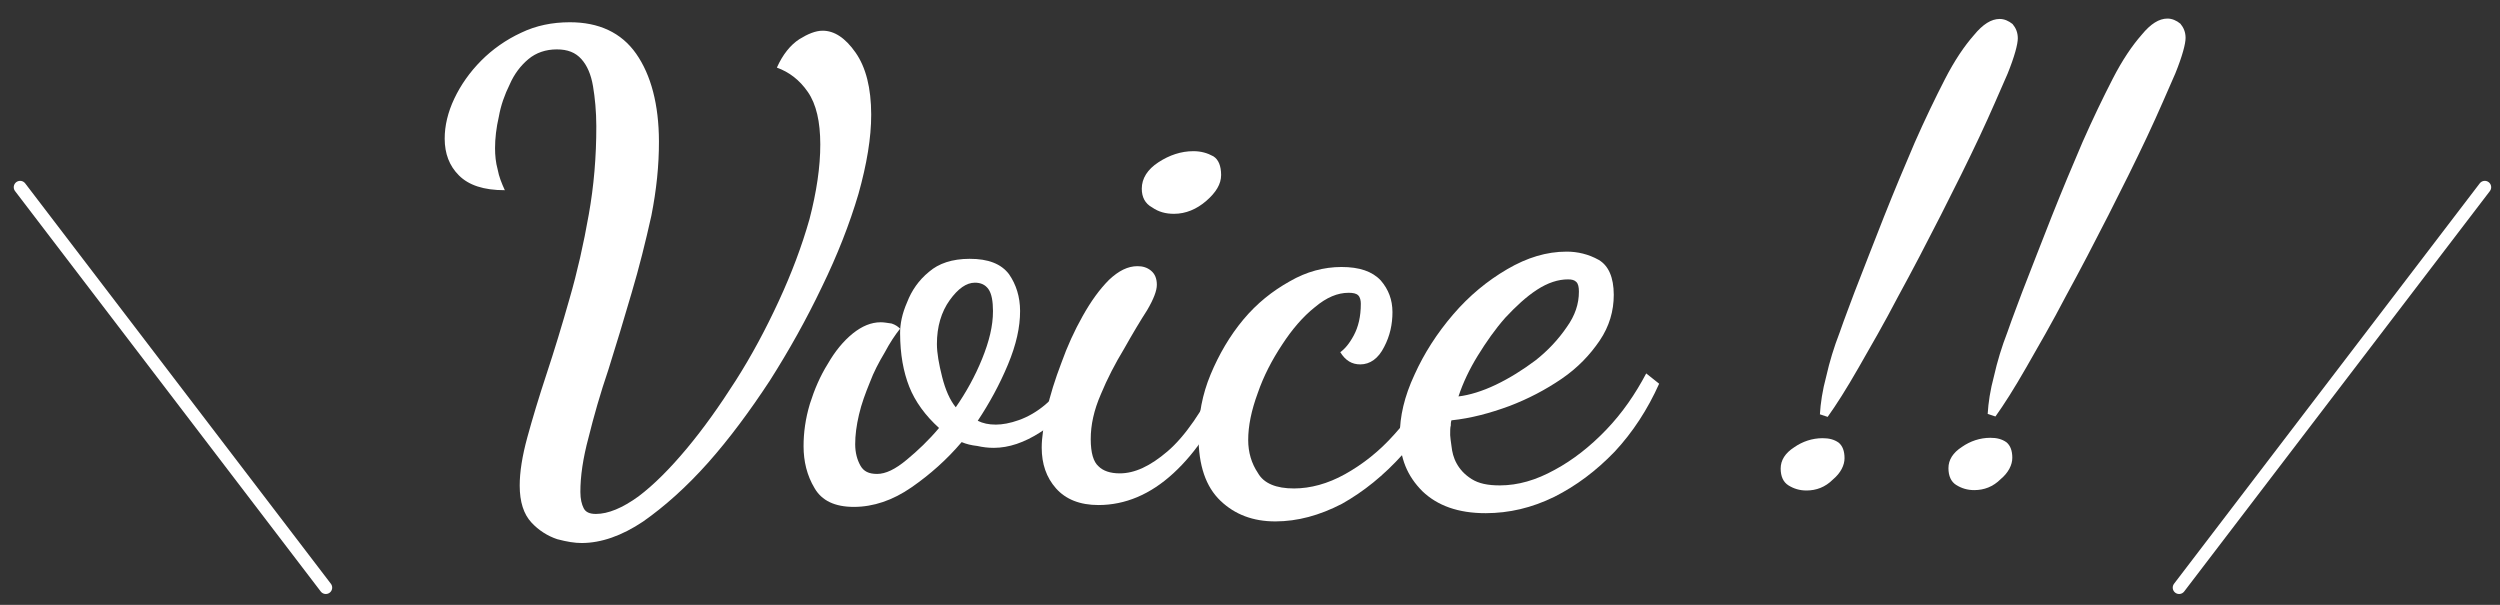
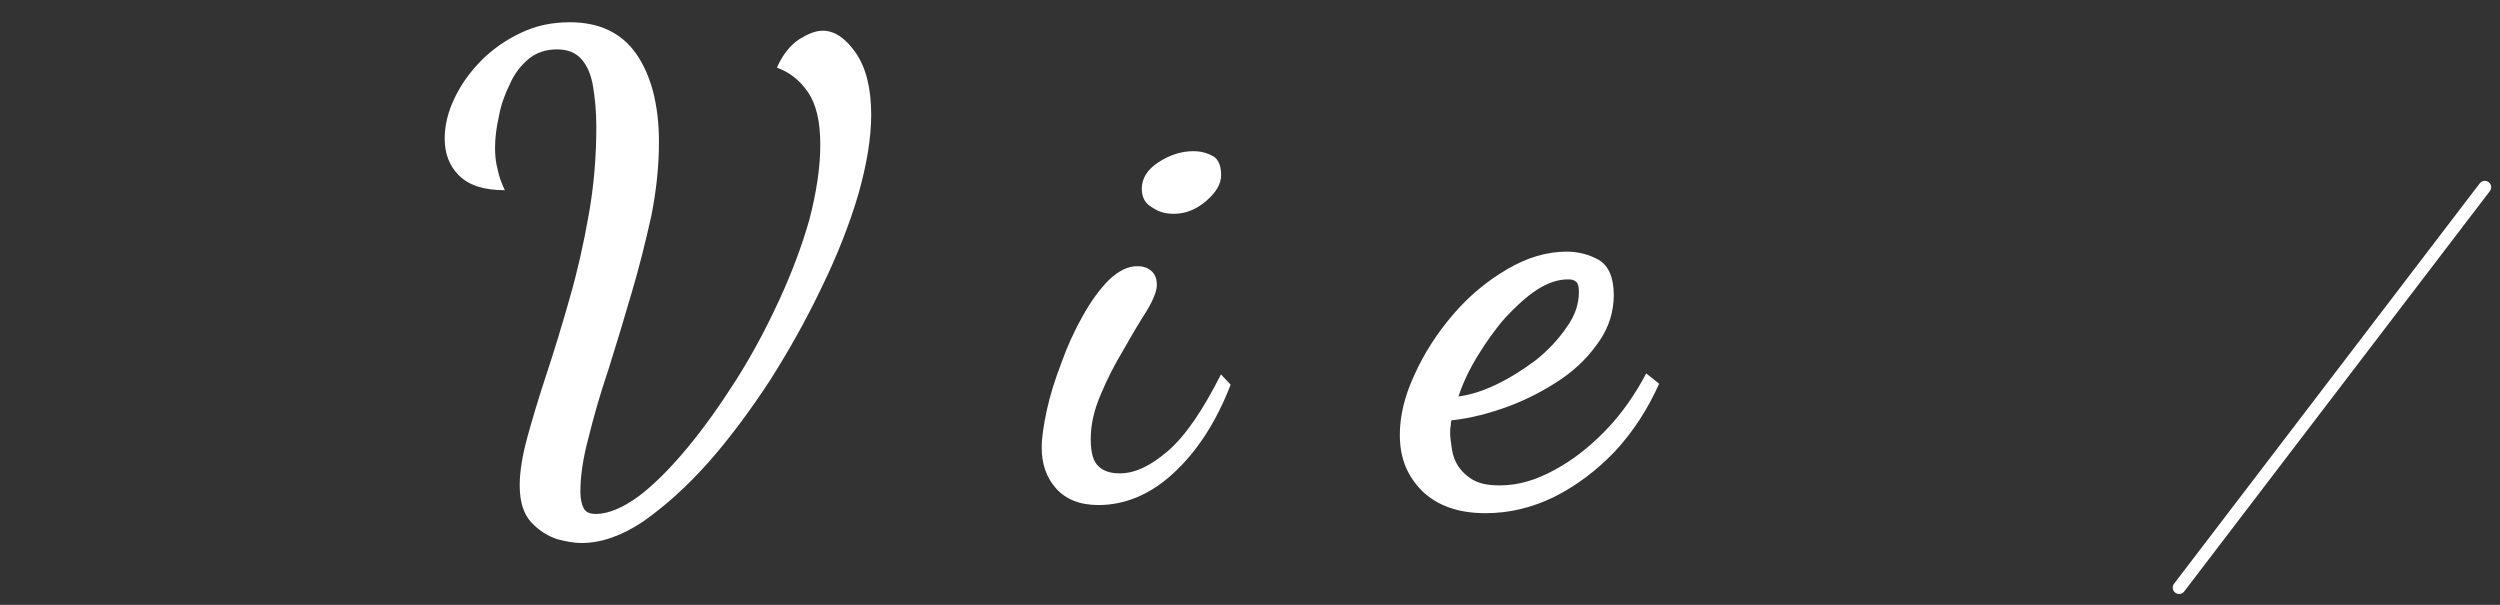
<svg xmlns="http://www.w3.org/2000/svg" width="100%" height="100%" viewBox="0 0 186 45" version="1.1" xml:space="preserve" style="fill-rule:evenodd;clip-rule:evenodd;stroke-linecap:round;stroke-linejoin:round;stroke-miterlimit:1.5;">
  <rect x="0" y="0" width="186" height="45" fill="#333333" stroke="none" />
  <g transform="matrix(1,0,0,1,-389,-764)">
    <g transform="matrix(1,0,0,1,0,7)">
      <g transform="matrix(1.3,-0.003,0.003,1.3,-400.101,-473.989)">
        <g transform="matrix(36.933,0,0,36.933,628.988,976.251)">
          <path d="M0.245,0.087C0.234,0.087 0.222,0.085 0.207,0.081C0.192,0.076 0.178,0.067 0.167,0.055C0.155,0.042 0.149,0.023 0.149,-0.002C0.149,-0.023 0.153,-0.048 0.161,-0.077C0.169,-0.106 0.179,-0.139 0.191,-0.175C0.203,-0.211 0.215,-0.25 0.227,-0.292C0.239,-0.333 0.249,-0.377 0.257,-0.422C0.265,-0.466 0.269,-0.512 0.269,-0.559C0.269,-0.582 0.267,-0.603 0.264,-0.621C0.261,-0.639 0.255,-0.653 0.246,-0.663C0.237,-0.673 0.225,-0.678 0.208,-0.678C0.191,-0.678 0.176,-0.673 0.164,-0.663C0.152,-0.653 0.142,-0.64 0.135,-0.624C0.127,-0.608 0.121,-0.591 0.118,-0.574C0.114,-0.557 0.112,-0.54 0.112,-0.525C0.112,-0.514 0.113,-0.503 0.116,-0.492C0.118,-0.481 0.122,-0.471 0.127,-0.46C0.094,-0.46 0.071,-0.468 0.056,-0.483C0.041,-0.498 0.034,-0.517 0.034,-0.54C0.034,-0.56 0.039,-0.581 0.049,-0.602C0.059,-0.623 0.073,-0.643 0.091,-0.661C0.108,-0.678 0.129,-0.693 0.153,-0.704C0.176,-0.715 0.201,-0.72 0.228,-0.72C0.273,-0.72 0.308,-0.704 0.331,-0.671C0.354,-0.638 0.366,-0.592 0.366,-0.535C0.366,-0.498 0.362,-0.46 0.354,-0.42C0.345,-0.38 0.335,-0.34 0.323,-0.3C0.311,-0.259 0.299,-0.22 0.287,-0.182C0.274,-0.144 0.264,-0.109 0.256,-0.077C0.247,-0.044 0.243,-0.016 0.243,0.008C0.243,0.019 0.245,0.027 0.248,0.033C0.251,0.039 0.257,0.042 0.267,0.042C0.286,0.042 0.308,0.033 0.333,0.015C0.357,-0.003 0.382,-0.028 0.408,-0.059C0.434,-0.09 0.459,-0.125 0.484,-0.164C0.509,-0.203 0.531,-0.244 0.551,-0.287C0.571,-0.33 0.587,-0.372 0.599,-0.414C0.61,-0.456 0.616,-0.495 0.616,-0.53C0.616,-0.565 0.61,-0.592 0.597,-0.611C0.584,-0.63 0.568,-0.642 0.549,-0.649C0.558,-0.669 0.57,-0.684 0.584,-0.693C0.597,-0.701 0.609,-0.706 0.62,-0.706C0.638,-0.706 0.655,-0.695 0.671,-0.672C0.687,-0.649 0.695,-0.617 0.695,-0.576C0.695,-0.54 0.688,-0.499 0.675,-0.453C0.661,-0.406 0.642,-0.358 0.618,-0.309C0.594,-0.259 0.567,-0.211 0.537,-0.164C0.506,-0.117 0.474,-0.074 0.441,-0.037C0.407,0.001 0.373,0.031 0.34,0.054C0.307,0.076 0.275,0.087 0.245,0.087Z" style="fill:white;fill-rule:nonzero;" />
        </g>
        <g transform="matrix(36.933,0,0,36.933,651.185,976.251)">
-           <path d="M0.066,0.032C0.036,0.032 0.016,0.022 0.005,0.003C-0.007,-0.017 -0.012,-0.039 -0.012,-0.062C-0.012,-0.083 -0.009,-0.105 -0.002,-0.128C0.005,-0.15 0.014,-0.171 0.026,-0.19C0.037,-0.209 0.05,-0.225 0.065,-0.237C0.079,-0.248 0.093,-0.254 0.108,-0.254C0.113,-0.254 0.118,-0.253 0.125,-0.252C0.131,-0.25 0.135,-0.247 0.138,-0.244C0.13,-0.234 0.122,-0.222 0.114,-0.207C0.105,-0.192 0.097,-0.177 0.091,-0.161C0.084,-0.144 0.078,-0.128 0.074,-0.111C0.07,-0.094 0.068,-0.079 0.068,-0.065C0.068,-0.052 0.071,-0.041 0.076,-0.032C0.081,-0.023 0.089,-0.019 0.102,-0.019C0.115,-0.019 0.13,-0.026 0.148,-0.041C0.165,-0.055 0.182,-0.071 0.198,-0.09C0.177,-0.109 0.161,-0.131 0.152,-0.154C0.143,-0.177 0.138,-0.204 0.138,-0.237C0.138,-0.251 0.141,-0.267 0.149,-0.285C0.156,-0.303 0.167,-0.319 0.183,-0.332C0.198,-0.345 0.219,-0.352 0.246,-0.352C0.275,-0.352 0.295,-0.344 0.307,-0.328C0.318,-0.312 0.324,-0.293 0.324,-0.271C0.324,-0.246 0.318,-0.219 0.305,-0.188C0.292,-0.157 0.276,-0.128 0.258,-0.101C0.266,-0.097 0.275,-0.095 0.286,-0.095C0.296,-0.095 0.308,-0.097 0.322,-0.102C0.336,-0.107 0.35,-0.115 0.363,-0.126C0.376,-0.137 0.387,-0.151 0.395,-0.17L0.413,-0.157C0.398,-0.123 0.379,-0.098 0.355,-0.083C0.33,-0.067 0.306,-0.059 0.283,-0.059C0.274,-0.059 0.266,-0.06 0.257,-0.062C0.248,-0.063 0.24,-0.065 0.233,-0.068C0.21,-0.041 0.184,-0.018 0.155,0.002C0.126,0.022 0.096,0.032 0.066,0.032ZM0.224,-0.122C0.24,-0.145 0.254,-0.17 0.265,-0.197C0.276,-0.224 0.282,-0.248 0.282,-0.271C0.282,-0.286 0.28,-0.298 0.275,-0.305C0.27,-0.312 0.263,-0.315 0.254,-0.315C0.241,-0.315 0.228,-0.306 0.215,-0.288C0.202,-0.27 0.195,-0.247 0.195,-0.22C0.195,-0.206 0.198,-0.189 0.203,-0.169C0.208,-0.149 0.215,-0.133 0.224,-0.122Z" style="fill:white;fill-rule:nonzero;" />
-         </g>
+           </g>
        <g transform="matrix(36.933,0,0,36.933,664.666,976.251)">
          <path d="M0.08,0.03C0.051,0.03 0.029,0.021 0.014,0.004C-0.001,-0.013 -0.008,-0.034 -0.008,-0.059C-0.008,-0.074 -0.005,-0.094 0,-0.117C0.005,-0.14 0.013,-0.165 0.023,-0.191C0.032,-0.216 0.043,-0.24 0.056,-0.263C0.069,-0.286 0.082,-0.304 0.097,-0.319C0.112,-0.333 0.126,-0.34 0.141,-0.34C0.149,-0.34 0.156,-0.338 0.162,-0.333C0.168,-0.328 0.171,-0.321 0.171,-0.311C0.171,-0.302 0.166,-0.289 0.156,-0.272C0.145,-0.255 0.133,-0.235 0.12,-0.212C0.106,-0.189 0.094,-0.166 0.084,-0.142C0.073,-0.117 0.068,-0.094 0.068,-0.072C0.068,-0.051 0.072,-0.037 0.08,-0.03C0.087,-0.023 0.098,-0.019 0.113,-0.019C0.136,-0.019 0.16,-0.03 0.187,-0.053C0.214,-0.076 0.241,-0.115 0.27,-0.172L0.285,-0.156C0.262,-0.097 0.232,-0.052 0.196,-0.019C0.16,0.014 0.121,0.03 0.08,0.03ZM0.198,-0.421C0.185,-0.421 0.174,-0.424 0.164,-0.431C0.153,-0.437 0.148,-0.447 0.148,-0.46C0.148,-0.476 0.157,-0.49 0.174,-0.501C0.191,-0.512 0.209,-0.518 0.228,-0.518C0.24,-0.518 0.25,-0.515 0.259,-0.51C0.267,-0.505 0.271,-0.495 0.271,-0.481C0.271,-0.467 0.263,-0.454 0.248,-0.441C0.233,-0.428 0.216,-0.421 0.198,-0.421Z" style="fill:white;fill-rule:nonzero;" />
        </g>
        <g transform="matrix(36.933,0,0,36.933,673.567,976.251)">
-           <path d="M0.113,0.056C0.078,0.056 0.05,0.045 0.028,0.024C0.005,0.002 -0.006,-0.031 -0.006,-0.076C-0.006,-0.109 0,-0.141 0.013,-0.172C0.026,-0.203 0.043,-0.232 0.064,-0.257C0.085,-0.282 0.109,-0.301 0.136,-0.316C0.162,-0.331 0.189,-0.338 0.216,-0.338C0.244,-0.338 0.264,-0.331 0.277,-0.317C0.289,-0.303 0.295,-0.287 0.295,-0.268C0.295,-0.249 0.291,-0.231 0.282,-0.214C0.273,-0.196 0.26,-0.187 0.245,-0.187C0.232,-0.187 0.222,-0.193 0.214,-0.206C0.221,-0.211 0.228,-0.219 0.235,-0.232C0.242,-0.245 0.246,-0.261 0.246,-0.281C0.246,-0.286 0.245,-0.291 0.242,-0.294C0.239,-0.297 0.234,-0.298 0.227,-0.298C0.21,-0.298 0.193,-0.291 0.175,-0.276C0.156,-0.261 0.139,-0.241 0.124,-0.218C0.108,-0.194 0.095,-0.169 0.086,-0.143C0.076,-0.116 0.071,-0.092 0.071,-0.07C0.071,-0.051 0.076,-0.034 0.086,-0.019C0.095,-0.003 0.114,0.005 0.142,0.005C0.167,0.005 0.194,-0.002 0.221,-0.017C0.248,-0.032 0.274,-0.052 0.298,-0.079C0.322,-0.105 0.341,-0.136 0.356,-0.173L0.376,-0.155C0.36,-0.114 0.338,-0.078 0.31,-0.047C0.281,-0.015 0.25,0.01 0.216,0.029C0.181,0.047 0.147,0.056 0.113,0.056Z" style="fill:white;fill-rule:nonzero;" />
-         </g>
+           </g>
        <g transform="matrix(36.933,0,0,36.933,685.496,976.251)">
          <path d="M0.116,0.044C0.073,0.044 0.041,0.032 0.018,0.01C-0.006,-0.014 -0.017,-0.042 -0.017,-0.077C-0.017,-0.106 -0.01,-0.137 0.006,-0.171C0.021,-0.204 0.041,-0.235 0.066,-0.264C0.091,-0.293 0.119,-0.316 0.15,-0.334C0.181,-0.352 0.211,-0.361 0.242,-0.361C0.259,-0.361 0.276,-0.357 0.292,-0.348C0.307,-0.339 0.315,-0.321 0.315,-0.294C0.315,-0.269 0.308,-0.245 0.293,-0.223C0.278,-0.201 0.259,-0.181 0.234,-0.164C0.209,-0.147 0.182,-0.133 0.153,-0.122C0.123,-0.111 0.093,-0.103 0.063,-0.1C0.062,-0.097 0.062,-0.094 0.062,-0.092C0.061,-0.089 0.061,-0.084 0.061,-0.077C0.061,-0.074 0.062,-0.068 0.063,-0.06C0.064,-0.051 0.066,-0.042 0.071,-0.033C0.076,-0.024 0.083,-0.016 0.094,-0.009C0.105,-0.002 0.119,0.001 0.138,0.001C0.166,0.001 0.194,-0.007 0.223,-0.023C0.251,-0.038 0.278,-0.059 0.303,-0.085C0.328,-0.111 0.348,-0.14 0.365,-0.172L0.385,-0.156C0.367,-0.116 0.344,-0.081 0.316,-0.051C0.287,-0.021 0.256,0.002 0.222,0.019C0.187,0.036 0.152,0.044 0.116,0.044ZM0.074,-0.137C0.091,-0.139 0.111,-0.145 0.132,-0.155C0.153,-0.165 0.174,-0.178 0.194,-0.193C0.213,-0.208 0.229,-0.225 0.242,-0.244C0.255,-0.262 0.261,-0.28 0.261,-0.299C0.261,-0.306 0.26,-0.311 0.257,-0.314C0.254,-0.317 0.25,-0.318 0.244,-0.318C0.229,-0.318 0.213,-0.313 0.196,-0.302C0.179,-0.291 0.163,-0.276 0.147,-0.259C0.131,-0.241 0.117,-0.221 0.104,-0.2C0.091,-0.179 0.081,-0.158 0.074,-0.137Z" style="fill:white;fill-rule:nonzero;" />
        </g>
        <g transform="matrix(36.933,0,0,36.933,706.659,976.251)">
-           <path d="M0.115,-0.297C0.13,-0.335 0.145,-0.374 0.161,-0.414C0.177,-0.454 0.193,-0.492 0.209,-0.529C0.225,-0.565 0.241,-0.598 0.256,-0.627C0.271,-0.656 0.286,-0.678 0.301,-0.695C0.315,-0.712 0.328,-0.72 0.341,-0.72C0.348,-0.72 0.355,-0.717 0.361,-0.712C0.366,-0.706 0.369,-0.699 0.369,-0.69C0.369,-0.681 0.364,-0.662 0.353,-0.635C0.341,-0.608 0.327,-0.575 0.309,-0.537C0.291,-0.499 0.271,-0.459 0.249,-0.416C0.227,-0.373 0.205,-0.331 0.183,-0.291C0.161,-0.249 0.14,-0.213 0.121,-0.18C0.102,-0.147 0.086,-0.122 0.073,-0.104L0.061,-0.108C0.062,-0.125 0.065,-0.145 0.071,-0.167C0.076,-0.189 0.083,-0.212 0.092,-0.235C0.1,-0.258 0.108,-0.278 0.115,-0.297ZM0.04,0.01C0.029,0.01 0.02,0.007 0.012,0.002C0.004,-0.003 0,-0.012 0,-0.024C0,-0.037 0.007,-0.048 0.021,-0.057C0.034,-0.066 0.049,-0.071 0.065,-0.071C0.075,-0.071 0.083,-0.069 0.09,-0.064C0.096,-0.059 0.099,-0.051 0.099,-0.04C0.099,-0.029 0.093,-0.017 0.081,-0.007C0.069,0.005 0.055,0.01 0.04,0.01Z" style="fill:white;fill-rule:nonzero;" />
-         </g>
+           </g>
        <g transform="matrix(36.933,0,0,36.933,716.261,976.251)">
-           <path d="M0.115,-0.297C0.13,-0.335 0.145,-0.374 0.161,-0.414C0.177,-0.454 0.193,-0.492 0.209,-0.529C0.225,-0.565 0.241,-0.598 0.256,-0.627C0.271,-0.656 0.286,-0.678 0.301,-0.695C0.315,-0.712 0.328,-0.72 0.341,-0.72C0.348,-0.72 0.355,-0.717 0.361,-0.712C0.366,-0.706 0.369,-0.699 0.369,-0.69C0.369,-0.681 0.364,-0.662 0.353,-0.635C0.341,-0.608 0.327,-0.575 0.309,-0.537C0.291,-0.499 0.271,-0.459 0.249,-0.416C0.227,-0.373 0.205,-0.331 0.183,-0.291C0.161,-0.249 0.14,-0.213 0.121,-0.18C0.102,-0.147 0.086,-0.122 0.073,-0.104L0.061,-0.108C0.062,-0.125 0.065,-0.145 0.071,-0.167C0.076,-0.189 0.083,-0.212 0.092,-0.235C0.1,-0.258 0.108,-0.278 0.115,-0.297ZM0.04,0.01C0.029,0.01 0.02,0.007 0.012,0.002C0.004,-0.003 0,-0.012 0,-0.024C0,-0.037 0.007,-0.048 0.021,-0.057C0.034,-0.066 0.049,-0.071 0.065,-0.071C0.075,-0.071 0.083,-0.069 0.09,-0.064C0.096,-0.059 0.099,-0.051 0.099,-0.04C0.099,-0.029 0.093,-0.017 0.081,-0.007C0.069,0.005 0.055,0.01 0.04,0.01Z" style="fill:white;fill-rule:nonzero;" />
-         </g>
+           </g>
      </g>
      <g transform="matrix(1.211,0.472,-0.472,1.211,-38.914,-49.282)">
-         <path d="M537,468L561.627,483" style="fill:none;stroke:white;stroke-width:0.73px;" />
-       </g>
+         </g>
      <g transform="matrix(-1.211,0.472,0.472,1.211,1003.28,-49.282)">
        <path d="M537,468L561.627,483" style="fill:none;stroke:white;stroke-width:0.73px;" />
      </g>
    </g>
  </g>
</svg>